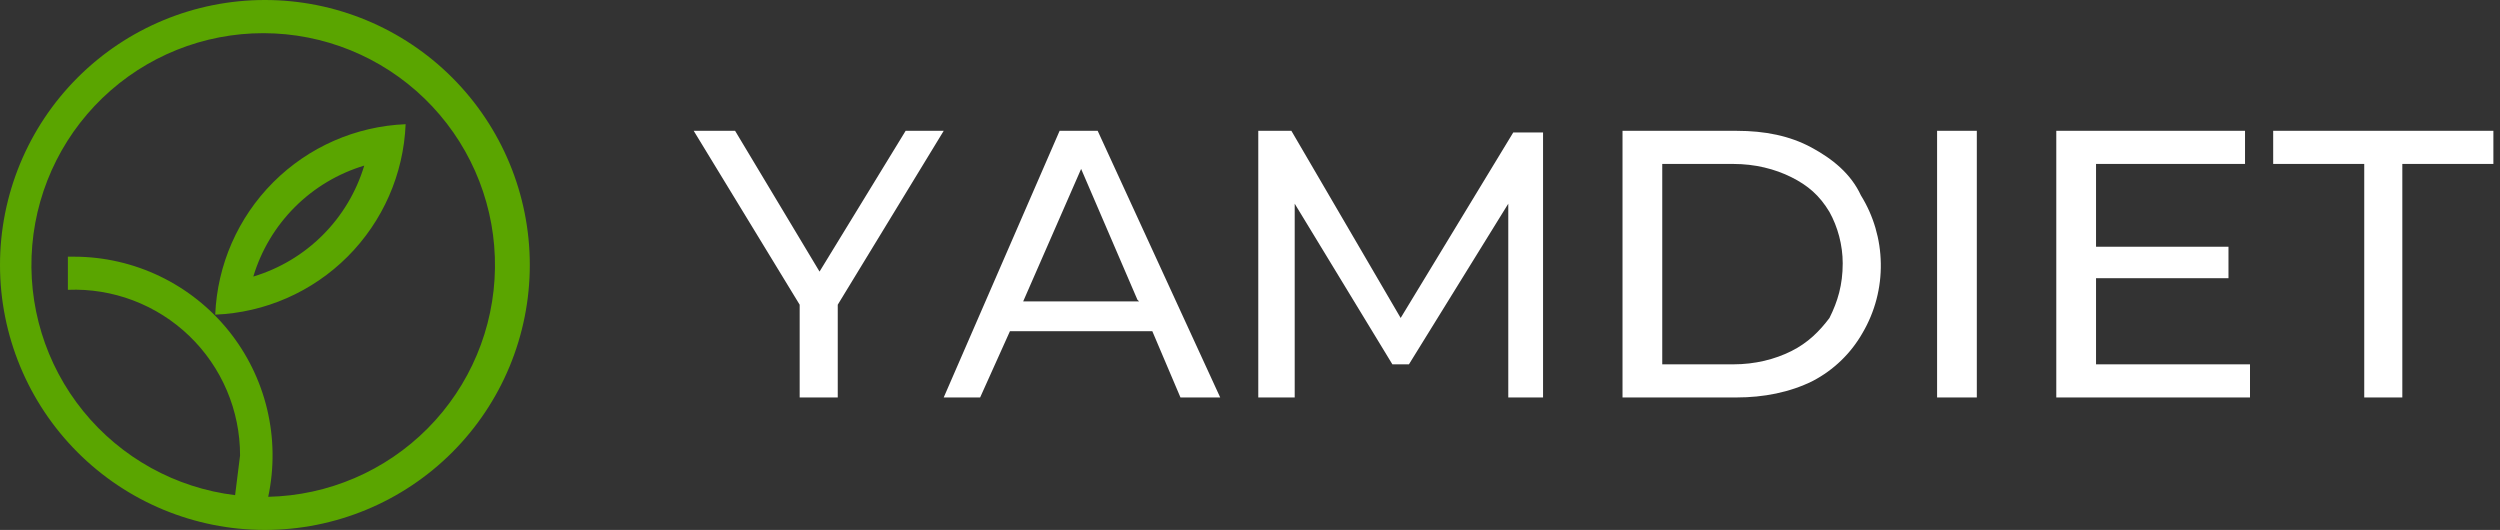
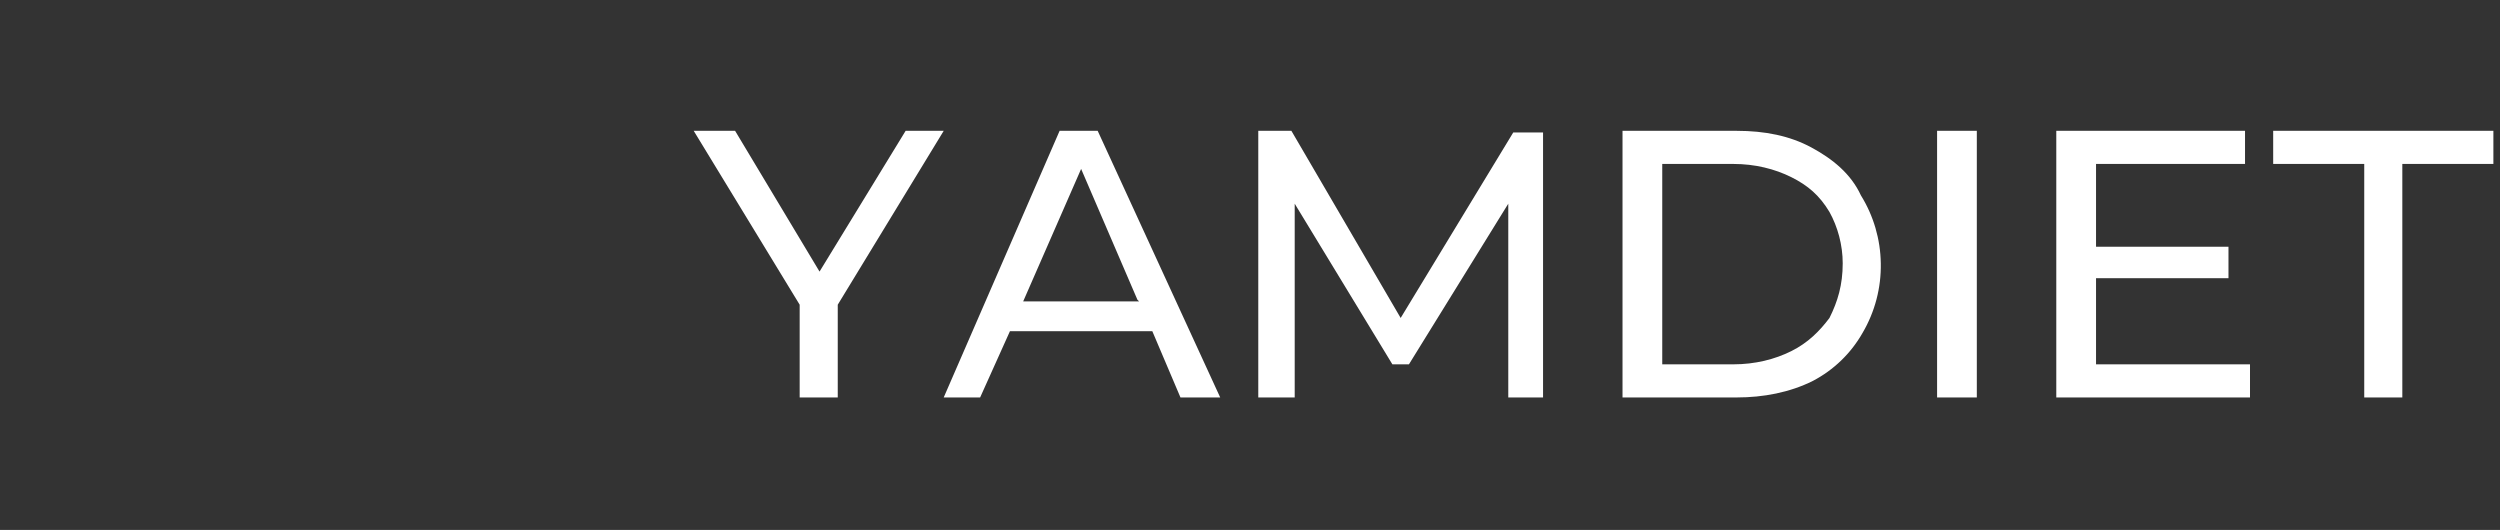
<svg xmlns="http://www.w3.org/2000/svg" width="1236" height="262" viewBox="0 0 1236 262" fill="none">
  <rect x="0" y="0" width="1236" height="262" fill="#333333" stroke="none" />
-   <path fill-rule="evenodd" clip-rule="evenodd" d="M118.689 225.156C118.698 214.123 116.477 203.202 112.16 193.049C107.843 182.895 101.519 173.72 93.568 166.073C85.617 158.425 76.203 152.464 65.891 148.548C55.579 144.631 44.582 142.84 33.56 143.281V126.906H36.834C51.445 126.951 65.862 130.255 79.034 136.579C92.206 142.902 103.802 152.085 112.977 163.459C122.152 174.832 128.675 188.11 132.07 202.324C135.466 216.538 135.648 231.331 132.604 245.625C162.28 244.983 190.549 232.849 211.46 211.776C232.37 190.704 244.291 162.338 244.711 132.651C245.132 102.964 234.019 74.271 213.714 52.615C193.409 30.958 165.495 18.027 135.849 16.545C106.203 15.062 77.139 25.143 54.775 44.666C32.412 64.188 18.494 91.629 15.952 121.21C13.409 150.791 22.442 180.205 41.146 203.259C59.851 226.312 86.769 241.207 116.233 244.806L118.689 225.156ZM130.967 262C96.232 262 62.92 248.198 38.359 223.631C13.798 199.064 0 165.743 0 131C0 96.257 13.798 62.936 38.359 38.369C62.92 13.802 96.232 0 130.967 0C165.701 0 199.013 13.802 223.574 38.369C248.136 62.936 261.934 96.257 261.934 131C261.934 165.743 248.136 199.064 223.574 223.631C199.013 248.198 165.701 262 130.967 262V262ZM200.543 61.406C199.536 86.055 189.295 109.424 171.855 126.868C154.416 144.312 131.054 154.555 106.411 155.562C107.418 130.913 117.658 107.545 135.098 90.101C152.538 72.657 175.9 62.414 200.543 61.406V61.406ZM180.079 81.875C176.185 94.841 169.137 106.639 159.566 116.213C149.995 125.786 138.2 132.836 125.237 136.731C129.131 123.765 136.18 111.967 145.751 102.394C155.321 92.82 167.116 85.77 180.079 81.875V81.875Z" fill="#5AA500" />
  <path fill-rule="evenodd" clip-rule="evenodd" d="M414.183 150.65V196.5H395.356V150.65L342.97 64.681H363.433L405.179 134.275L447.743 64.681H466.57L414.183 150.65ZM569.706 163.75H499.311L484.577 196.5H466.57L523.868 64.681H542.694L603.266 196.5H583.621L569.706 163.75ZM562.339 148.194L534.509 83.512L505.86 149.012H563.158L562.339 148.194ZM745.693 196.5V100.706L696.58 180.125H688.395L640.101 100.706V196.5H622.093V64.681H638.464L692.487 157.2L748.148 65.5H762.882V196.5H745.693V196.5ZM802.991 64.681H858.652C872.567 64.681 884.845 67.137 895.486 72.869C906.127 78.6 915.131 85.969 920.042 96.612C926.298 106.705 929.693 118.308 929.865 130.181C930.09 142.255 926.974 154.156 920.861 164.569C915.122 174.675 906.598 182.918 896.305 188.312C884.845 194.044 871.748 196.5 858.652 196.5H802.172V64.681H802.991ZM857.015 180.125C867.656 180.125 877.478 177.669 885.664 173.575C893.849 169.481 899.579 163.75 904.49 157.2C908.583 149.012 911.038 140.825 911.038 130.181C911.038 121.175 908.583 112.169 904.49 104.8C899.579 96.612 893.849 91.7 885.664 87.606C877.478 83.512 867.656 81.056 857.015 81.056H821.817V180.125H857.015ZM958.514 64.681H977.34V196.5H957.695V64.681H958.514ZM1112.4 180.125V196.5H1016.63V64.681H1109.94V81.056H1036.28V121.994H1101.76V137.55H1036.28V180.125H1112.4ZM1169.7 81.056H1123.86V64.681H1232.73V81.056H1187.71V196.5H1168.88V81.056H1169.7Z" fill="white" />
</svg>